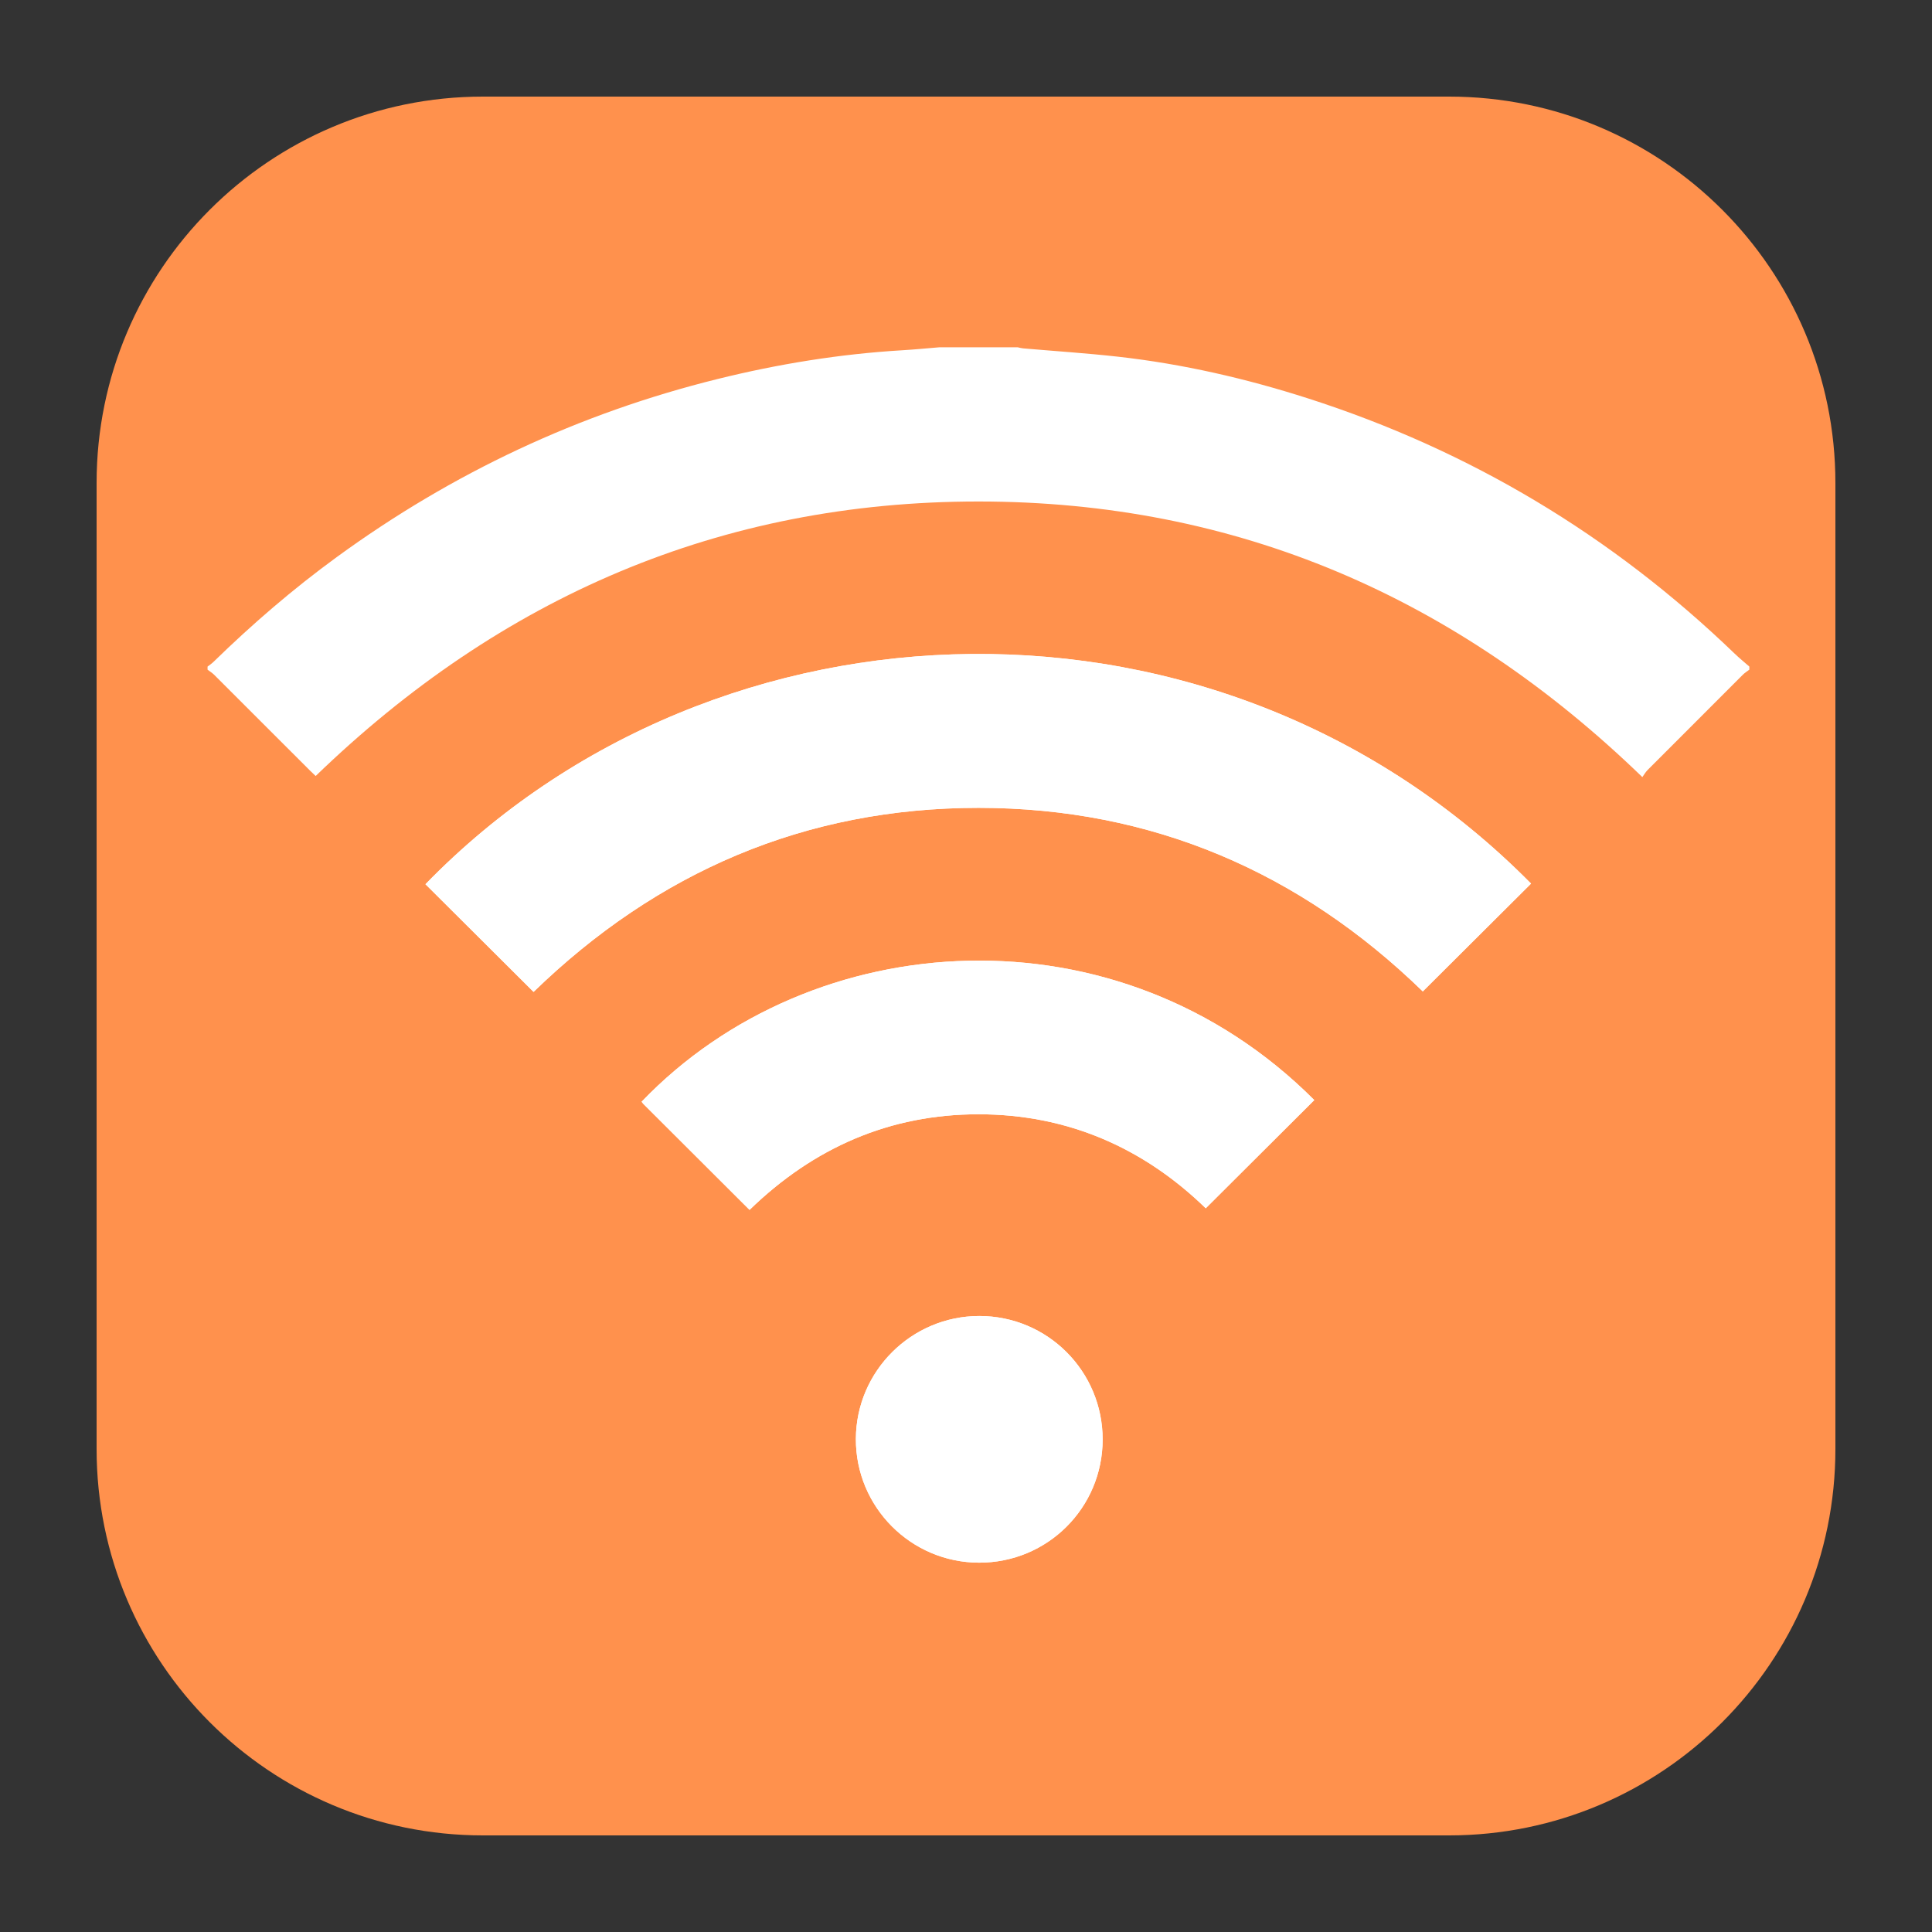
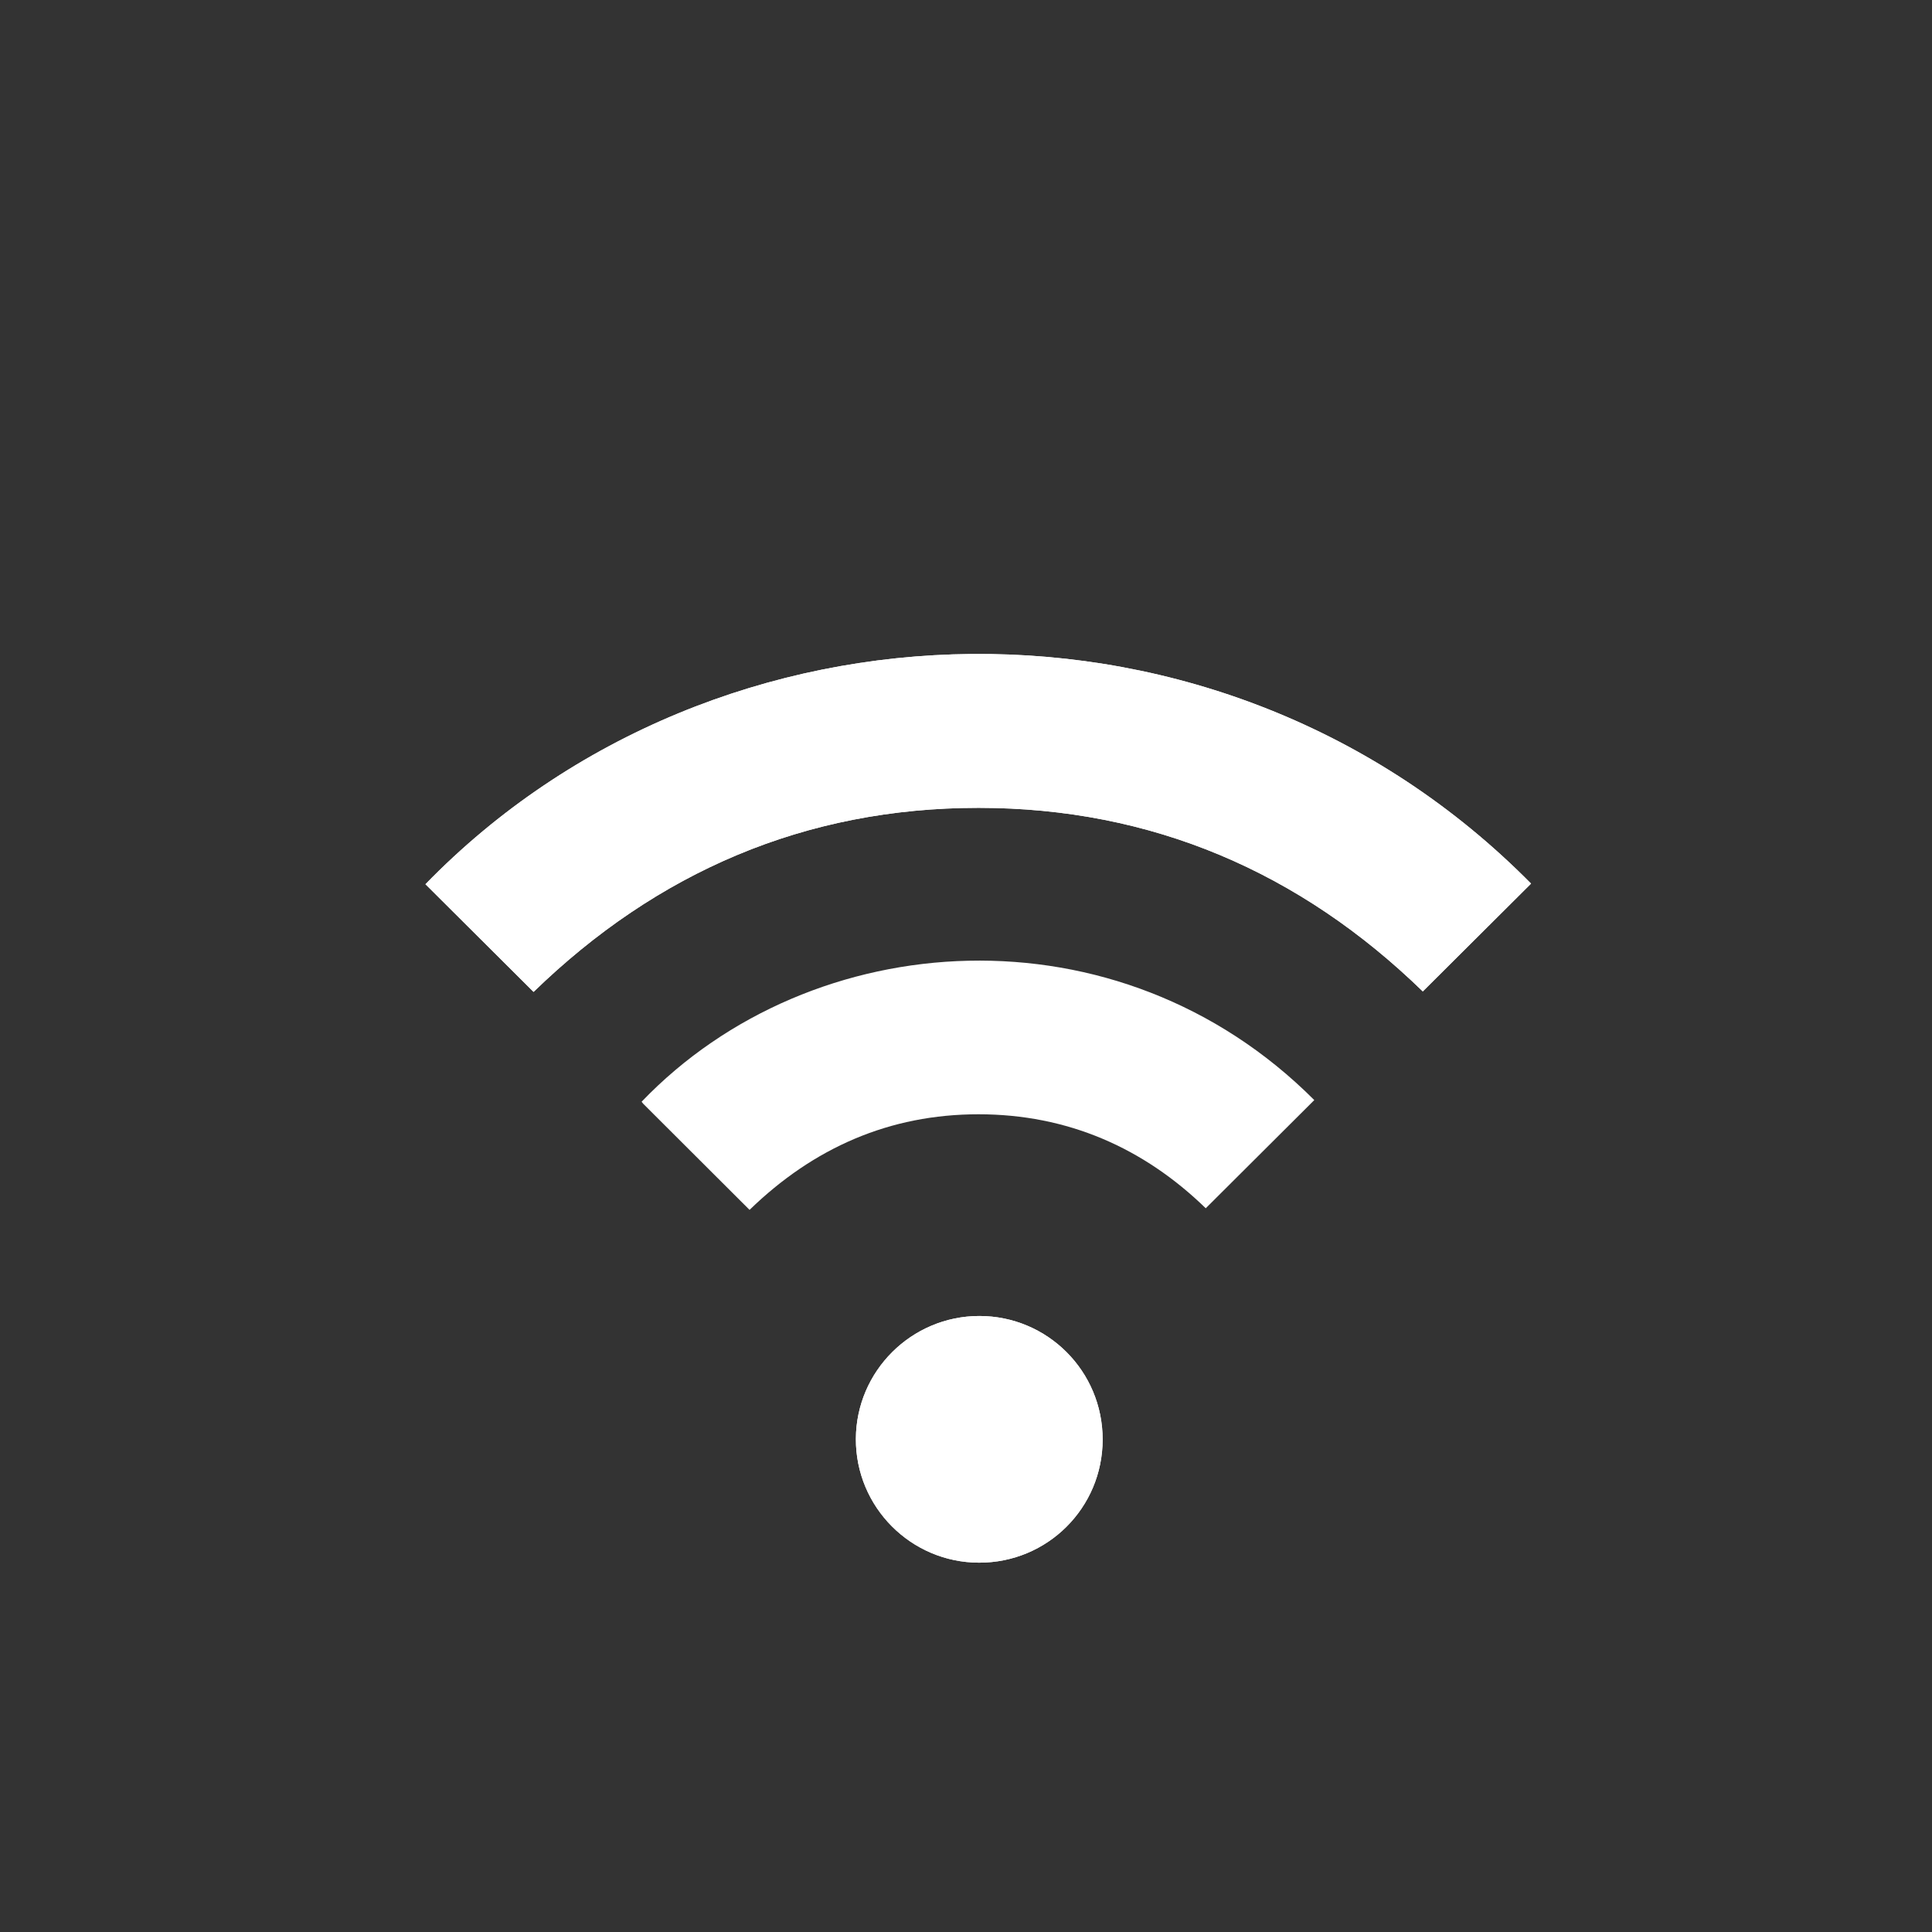
<svg xmlns="http://www.w3.org/2000/svg" width="500" zoomAndPan="magnify" viewBox="0 0 375 375" height="500" preserveAspectRatio="xMidYMid meet" version="1.0">
  <rect x="0" y="0" width="375" height="375" fill="#333333" stroke="none" />
  <defs>
    <clipPath id="5e5401648f">
      <path d="M 18.75 18.75 L 356.25 18.75 L 356.25 356.25 L 18.75 356.25 Z M 18.75 18.75 " clip-rule="nonzero" />
    </clipPath>
    <clipPath id="8183cabb88">
      <path d="M 93.75 18.75 L 281.25 18.75 C 322.672 18.75 356.25 52.328 356.25 93.75 L 356.25 281.25 C 356.25 322.672 322.672 356.25 281.25 356.25 L 93.75 356.25 C 52.328 356.25 18.75 322.672 18.75 281.25 L 18.75 93.75 C 18.75 52.328 52.328 18.75 93.75 18.75 Z M 93.75 18.75 " clip-rule="nonzero" />
    </clipPath>
    <clipPath id="53f8ff35fd">
      <path d="M 82 126 L 298 126 L 298 303.512 L 82 303.512 Z M 82 126 " clip-rule="nonzero" />
    </clipPath>
    <clipPath id="c33faadff1">
-       <path d="M 40.285 67.262 L 339.535 67.262 L 339.535 151 L 40.285 151 Z M 40.285 67.262 " clip-rule="nonzero" />
-     </clipPath>
+       </clipPath>
    <clipPath id="fd5031b075">
      <path d="M 166 255 L 215 255 L 215 303.512 L 166 303.512 Z M 166 255 " clip-rule="nonzero" />
    </clipPath>
  </defs>
  <g clip-path="url(#5e5401648f)">
    <g clip-path="url(#8183cabb88)">
-       <path fill="#ff914d" d="M 18.75 18.75 L 356.25 18.75 L 356.25 356.25 L 18.75 356.25 Z M 18.75 18.75 " fill-opacity="1" fill-rule="nonzero" />
-     </g>
+       </g>
  </g>
  <g clip-path="url(#53f8ff35fd)">
    <path fill="#ffffff" d="M 103.566 192.527 C 127.527 169.266 156.297 156.793 189.957 156.801 C 223.605 156.812 252.363 169.301 276.164 192.434 C 283.215 185.41 290.195 178.457 297.176 171.508 C 237.133 110.723 139.223 113.402 82.582 171.625 C 89.539 178.555 96.496 185.484 103.566 192.527 Z M 145.488 234.836 C 157.91 222.781 172.645 216.285 189.918 216.281 C 207.219 216.277 221.988 222.812 234.035 234.523 C 241.152 227.43 248.133 220.48 255.102 213.527 C 217.117 175.453 157.602 179.363 124.535 213.844 C 124.656 213.988 124.762 214.148 124.895 214.285 C 131.711 221.086 138.531 227.887 145.488 234.836 Z M 214.023 279.406 C 214.031 266.148 203.32 255.43 190.078 255.434 C 176.918 255.441 166.176 266.141 166.125 279.285 C 166.074 292.504 176.805 303.293 190.035 303.312 C 203.312 303.34 214.016 292.664 214.023 279.406 Z M 214.023 279.406 " fill-opacity="1" fill-rule="nonzero" />
  </g>
  <g clip-path="url(#c33faadff1)">
-     <path fill="#ffffff" d="M 339.543 129.984 C 339.129 130.305 338.668 130.582 338.297 130.949 C 332.117 137.117 325.941 143.293 319.781 149.477 C 319.398 149.867 319.121 150.363 318.781 150.836 C 282.684 115.891 239.98 97.34 189.918 97.34 C 139.898 97.34 97.234 115.855 61.27 150.621 C 60.934 150.301 60.543 149.941 60.172 149.57 C 53.961 143.363 47.758 137.148 41.539 130.949 C 41.168 130.582 40.703 130.305 40.285 129.984 C 40.285 129.785 40.285 129.586 40.285 129.383 C 40.672 129.086 41.086 128.816 41.43 128.477 C 48.941 121.156 56.871 114.32 65.352 108.137 C 87.75 91.801 112.387 80.219 139.309 73.559 C 151.082 70.645 163.02 68.707 175.145 67.984 C 177.52 67.844 179.895 67.609 182.281 67.414 C 187.367 67.414 192.461 67.414 197.555 67.414 C 197.891 67.484 198.23 67.586 198.574 67.617 C 204.73 68.152 210.902 68.547 217.043 69.238 C 229.594 70.648 241.859 73.469 253.883 77.328 C 285.301 87.414 312.891 103.938 336.66 126.836 C 337.582 127.727 338.582 128.535 339.547 129.383 C 339.543 129.586 339.543 129.785 339.543 129.984 Z M 339.543 129.984 " fill-opacity="1" fill-rule="nonzero" />
-   </g>
+     </g>
  <path fill="#ffffff" d="M 103.566 192.527 C 96.496 185.484 89.539 178.555 82.582 171.625 C 139.223 113.402 237.133 110.723 297.176 171.508 C 290.195 178.457 283.211 185.41 276.164 192.434 C 252.363 169.301 223.605 156.812 189.957 156.801 C 156.297 156.793 127.527 169.266 103.566 192.527 Z M 103.566 192.527 " fill-opacity="1" fill-rule="nonzero" />
-   <path fill="#ffffff" d="M 145.488 234.836 C 138.531 227.887 131.711 221.086 124.895 214.289 C 124.762 214.148 124.656 213.988 124.535 213.844 C 157.602 179.363 217.117 175.453 255.102 213.527 C 248.133 220.48 241.152 227.43 234.035 234.527 C 221.988 222.812 207.219 216.277 189.918 216.281 C 172.645 216.285 157.91 222.781 145.488 234.836 Z M 145.488 234.836 " fill-opacity="1" fill-rule="nonzero" />
  <g clip-path="url(#fd5031b075)">
    <path fill="#ffffff" d="M 214.023 279.406 C 214.016 292.664 203.312 303.34 190.035 303.312 C 176.805 303.293 166.074 292.504 166.125 279.285 C 166.176 266.141 176.918 255.441 190.078 255.434 C 203.32 255.43 214.031 266.148 214.023 279.406 Z M 214.023 279.406 " fill-opacity="1" fill-rule="nonzero" />
  </g>
</svg>